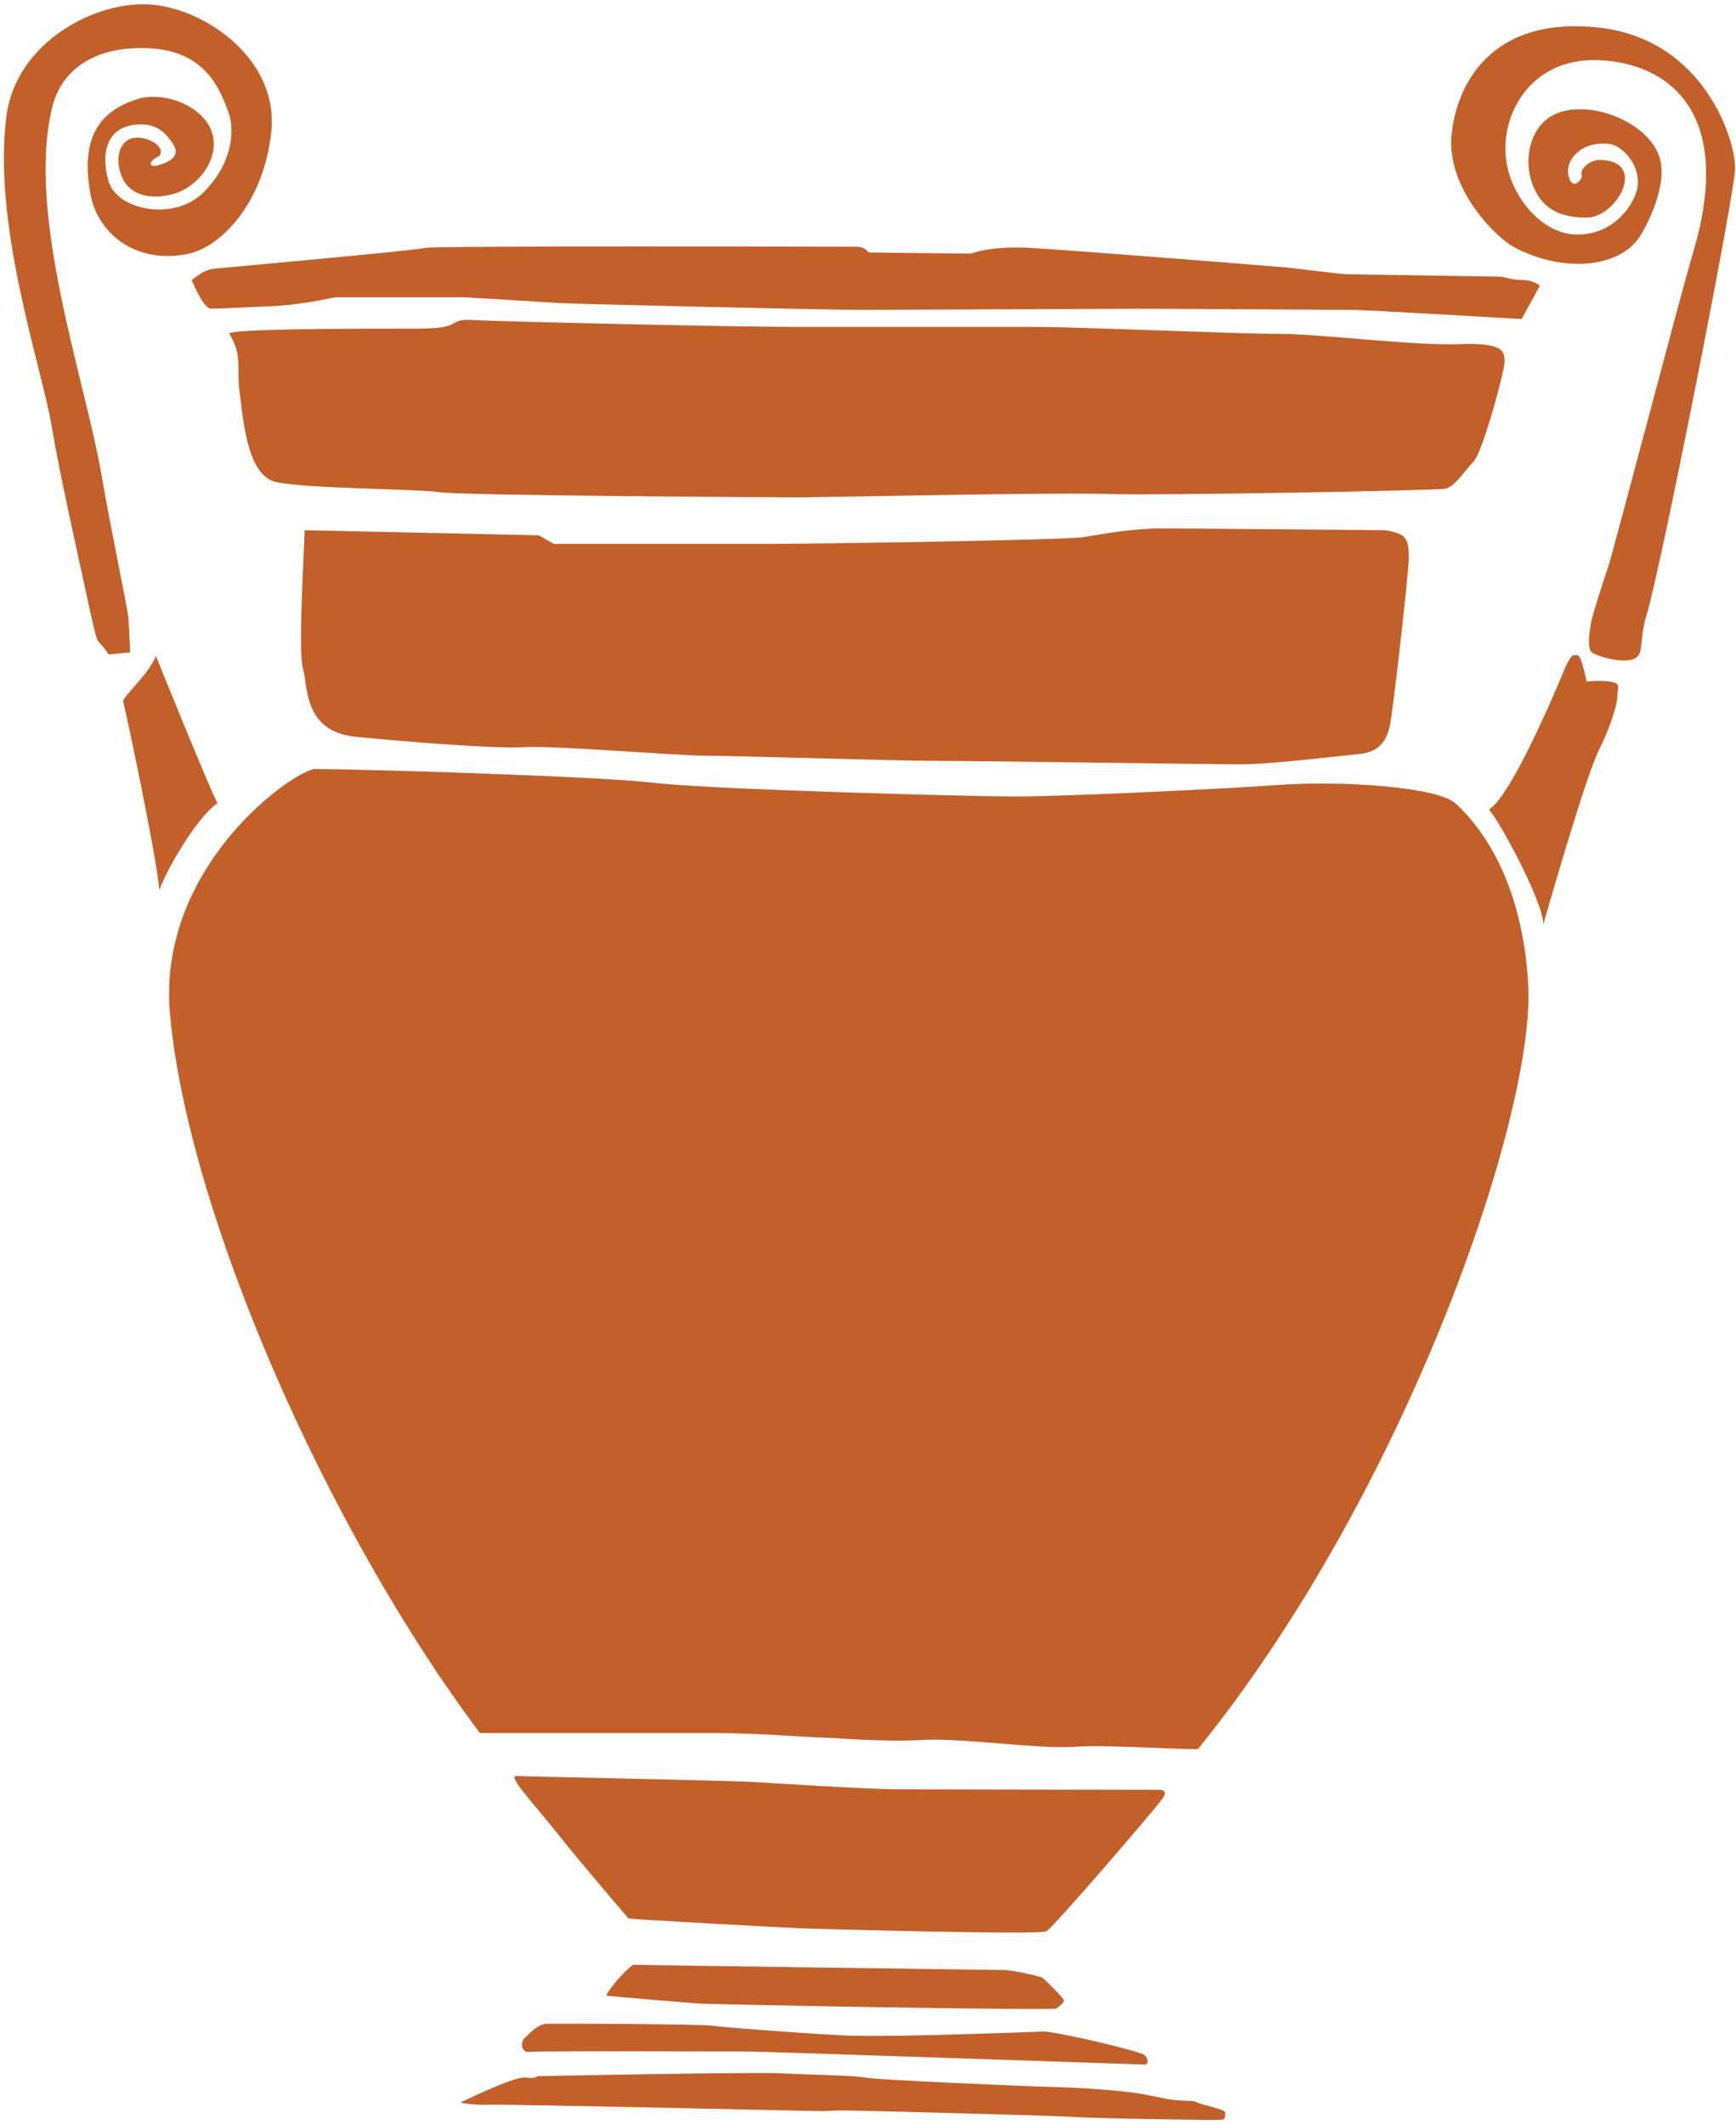
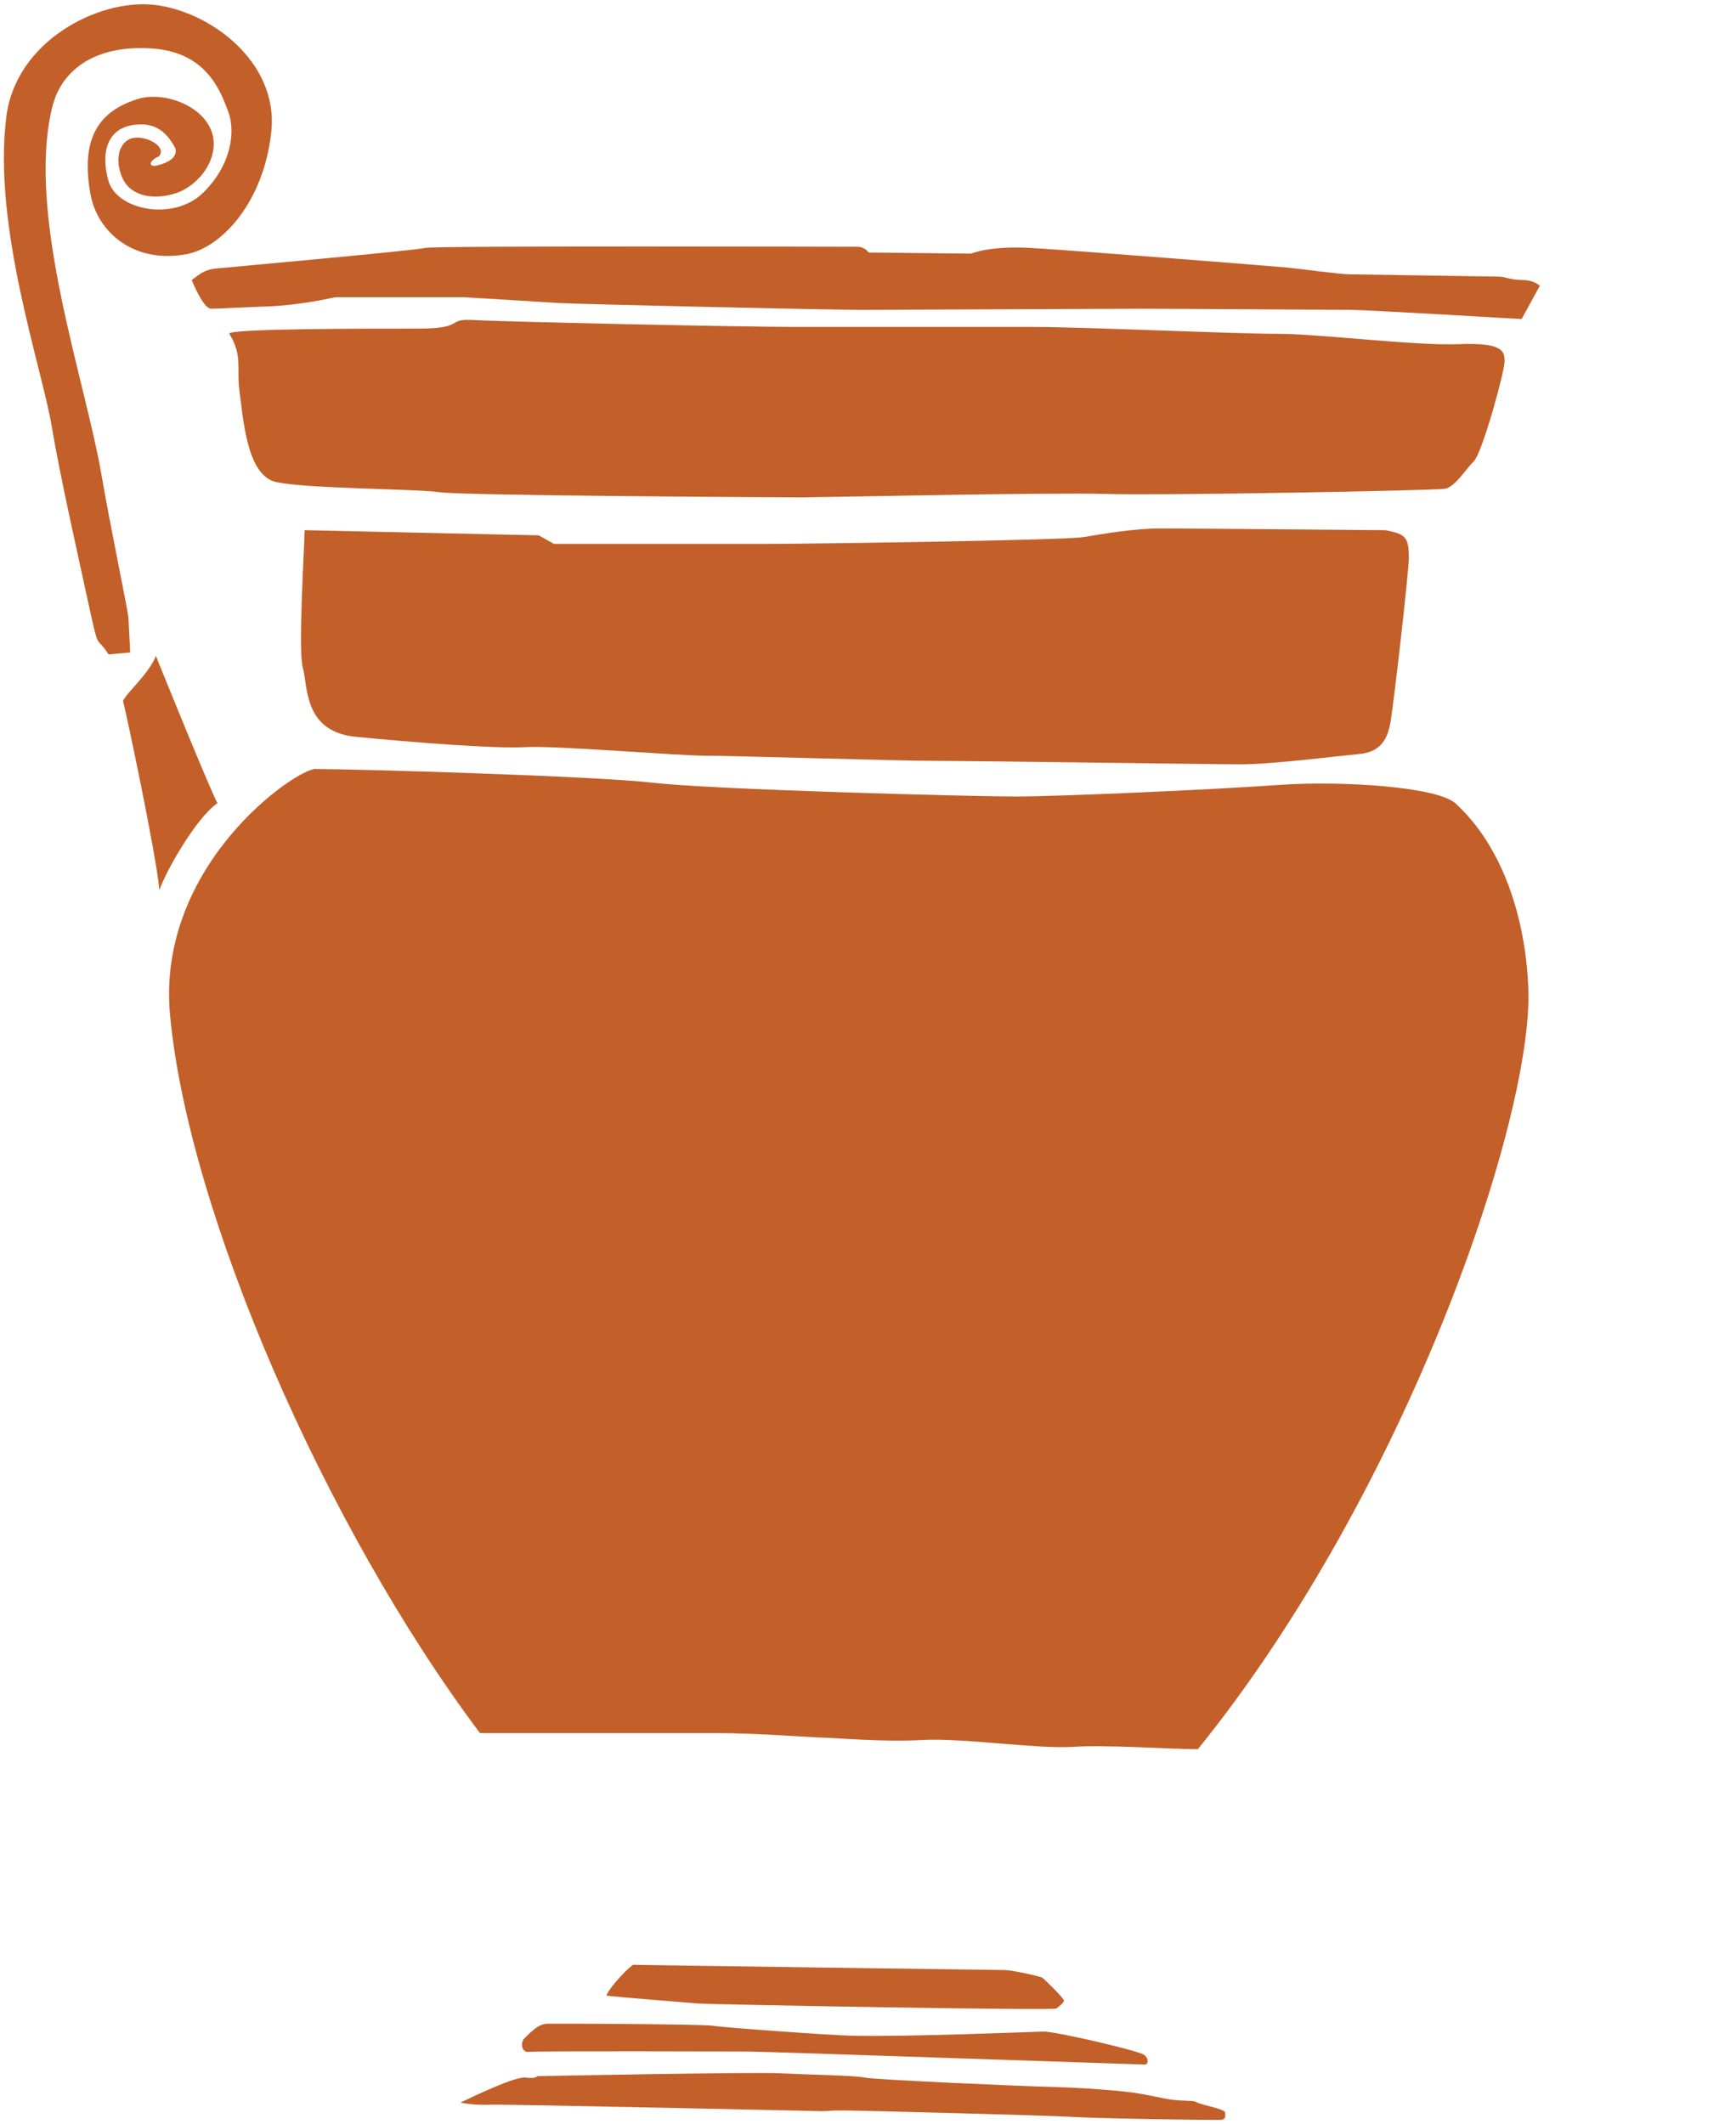
<svg xmlns="http://www.w3.org/2000/svg" width="206" height="252" viewBox="0 0 206 252" fill="none">
  <path d="M12.879 77.633C11.371 75.251 11.804 77.633 10.512 71.672C9.221 65.71 7.096 56.346 6.133 50.56C4.967 43.566 -0.916 26.814 0.759 13.795C1.905 4.896 11.591 -0.088 18.158 0.562C24.724 1.213 33.061 7.237 32.198 15.582C31.336 23.927 26.315 29.369 22.141 30.153C15.974 31.311 11.562 27.632 10.729 23C9.546 16.392 11.712 13.212 16.324 11.752C19.874 10.627 25.857 13.132 25.332 17.625C25.032 20.214 22.832 22.257 20.953 22.891C18.283 23.797 15.462 23.323 14.495 21.049C13.525 18.771 14.233 16.778 15.666 16.4C17.229 15.985 19.874 17.37 18.862 18.544C17.745 19.006 17.512 19.858 18.587 19.639C19.662 19.421 21.495 18.662 20.632 17.256C19.77 15.847 18.674 14.651 16.433 14.764C12.354 14.97 12.025 18.574 12.879 21.485C13.908 24.98 20.628 26.256 24.074 22.895C27.52 19.535 27.949 15.524 27.086 13.25C26.224 10.972 24.636 6.294 18.258 5.769C11.879 5.245 7.396 7.858 6.2 12.708C3.079 25.391 10.083 45.001 12.012 56.174C13.204 63.067 15.024 71.567 15.241 73.3L15.454 77.407L12.87 77.638L12.879 77.633Z" fill="#C35F28" />
  <path d="M22.749 33.22C22.749 33.22 24.103 36.622 25.048 36.622C25.994 36.622 28.157 36.488 31.811 36.349C35.46 36.215 39.114 35.397 39.114 35.397L39.789 35.263H55.071C55.071 35.263 64.267 35.808 66.158 35.942C68.05 36.077 98.477 36.761 102.264 36.761C106.051 36.761 131.475 36.626 135.258 36.626C139.041 36.626 158.785 36.761 160.41 36.761C162.035 36.761 180.559 37.851 180.559 37.851L182.721 33.903C182.721 33.903 182.046 33.224 180.692 33.224C179.338 33.224 178.53 32.817 177.851 32.817C177.171 32.817 161.218 32.544 160.135 32.544C159.052 32.544 154.048 31.864 152.561 31.726C151.073 31.587 127.137 29.683 122.271 29.41C117.405 29.137 115.238 30.09 115.238 30.09L103.068 29.956C103.068 29.956 102.664 29.276 101.714 29.276C100.764 29.276 51.276 29.142 50.463 29.41C49.651 29.683 26.936 31.726 25.582 31.86C24.228 31.994 23.69 32.54 22.74 33.224L22.749 33.22Z" fill="#C35F28" />
  <path d="M27.219 39.603C28.84 42.259 28.032 43.689 28.436 46.546C28.84 49.408 29.248 56.351 32.694 57.169C36.144 57.987 49.53 57.987 52.168 58.394C54.805 58.801 93.344 59.007 95.169 59.007C96.994 59.007 124.988 58.394 131.275 58.6C137.562 58.806 170.218 58.193 171.439 57.987C172.655 57.782 173.872 55.739 174.889 54.719C175.901 53.7 178.538 44.096 178.538 42.871C178.538 41.646 178.334 40.622 173.064 40.828C167.789 41.033 156.636 39.603 151.561 39.603C146.486 39.603 128.233 38.785 122.759 38.785H94.361C87.665 38.785 59.675 38.172 56.226 37.967C52.776 37.761 55.413 38.986 49.53 38.986C43.647 38.986 26.836 38.974 27.219 39.599V39.603Z" fill="#C35F28" />
  <path d="M36.145 62.902C36.145 64.739 35.333 77.2 35.941 79.243C36.549 81.286 35.941 86.799 42.228 87.412C48.515 88.024 58.656 88.843 62.31 88.637C65.96 88.431 80.363 89.656 83.813 89.656C87.262 89.656 106.532 90.269 111.398 90.269C116.265 90.269 143.65 90.676 147.3 90.676C150.95 90.676 159.066 89.656 161.295 89.451C163.528 89.245 164.54 88.02 164.945 85.977C165.349 83.934 167.178 67.798 167.178 66.166C167.178 64.534 166.974 63.917 166.365 63.51C165.757 63.103 164.336 62.898 164.336 62.898C164.336 62.898 141.009 62.692 137.763 62.692C134.518 62.692 131.068 63.305 128.635 63.712C126.201 64.118 94.558 64.53 91.108 64.53H65.751L63.926 63.51L36.137 62.898L36.145 62.902Z" fill="#C35F28" />
  <path d="M18.502 77.819C18.806 78.612 24.993 93.854 25.805 95.285C23.297 96.997 19.718 103.277 18.91 105.602C18.606 101.62 14.785 83.668 14.598 83.16C15.106 82.086 17.614 79.992 18.502 77.823V77.819Z" fill="#C35F28" />
  <path d="M37.481 91.23C41.885 91.23 70.475 92.048 77.508 92.862C84.541 93.68 115.372 94.494 120.509 94.494C125.646 94.494 144.037 93.676 151.611 93.13C159.186 92.585 170.539 93.332 172.706 95.308C178.384 100.481 181.068 109.09 181.359 117.368C181.901 132.618 167.027 176.738 142.145 207.512C138.629 207.512 131.325 206.966 127.271 207.239C123.213 207.512 114.018 206.148 109.422 206.421C104.823 206.694 98.873 206.148 97.794 206.148C96.715 206.148 89.953 205.603 85.082 205.603H56.955C38.565 181.093 22.32 143.782 20.174 120.359C18.554 102.658 35.048 91.217 37.481 91.217V91.23Z" fill="#C35F28" />
-   <path d="M61.271 210.7C62.221 210.754 88.298 211.262 89.919 211.434C90.285 211.472 103.205 212.277 106.48 212.277C108.83 212.277 136.753 212.332 137.257 212.332C137.761 212.332 138.711 212.277 137.928 213.402C137.145 214.53 125.004 228.673 124.162 229.122C123.321 229.571 97.193 228.841 95.456 228.782C93.723 228.728 75.199 227.712 74.587 227.599C74.587 227.599 69.045 221.176 66.191 217.568C63.337 213.96 60.204 210.696 61.267 210.696L61.271 210.7Z" fill="#C35F28" />
  <path d="M71.948 236.746C72.464 235.529 74.914 233.083 75.16 233.092C75.989 233.125 118.603 233.717 119.294 233.717C119.986 233.717 123.44 234.447 123.682 234.623C123.923 234.795 126.206 237.023 126.24 237.304C126.273 237.585 125.723 238 125.34 238.277C124.956 238.554 84.18 237.791 82.863 237.686C81.551 237.581 72.493 236.851 71.943 236.746H71.948Z" fill="#C35F28" />
  <path d="M64.969 240.078C65.411 240.057 83.389 240.12 84.564 240.321C85.739 240.527 98.18 241.429 101 241.505C107.233 241.668 122.378 241.056 123.795 241.014C125.211 240.972 135.173 243.296 135.777 243.787C136.381 244.278 136.223 244.928 135.856 244.928C135.49 244.928 90.555 243.38 88.814 243.38C87.072 243.38 64.036 243.3 62.62 243.422C61.995 243.476 61.649 242.402 62.257 241.79C63.578 240.46 64.161 240.12 64.969 240.078Z" fill="#C35F28" />
  <path d="M54.621 249.446C56.054 248.767 61.117 246.304 62.383 246.472C63.65 246.639 63.733 246.304 63.733 246.304C63.733 246.304 89.294 245.796 92.581 245.964C95.873 246.132 101.522 246.22 102.618 246.472C103.714 246.728 121.175 247.491 124.633 247.575C128.091 247.659 133.237 247.999 135.516 248.422C137.795 248.846 138.553 249.102 139.986 249.186C141.419 249.27 141.674 249.186 142.094 249.442C142.515 249.698 145.386 250.206 145.386 250.629C145.386 251.053 145.469 251.393 144.965 251.477C144.461 251.561 129.695 251.309 127.25 251.137C124.804 250.969 101.86 250.373 100.089 250.373C98.318 250.373 98.235 250.457 97.643 250.457C97.052 250.457 60.021 249.61 58.079 249.694C56.138 249.778 54.621 249.438 54.621 249.438V249.446Z" fill="#C35F28" />
-   <path d="M176.693 96.022C178.347 98.057 183.301 107.485 183.118 109.7C184.401 105.265 188.259 91.953 189.726 88.995C191.192 86.037 191.93 83.449 191.93 82.526C191.93 81.603 192.48 81.049 191.013 80.86C189.547 80.675 188.259 80.86 188.259 80.86C188.259 80.86 187.709 77.718 187.159 77.718C186.609 77.718 186.426 77.533 185.505 79.752C184.589 81.972 179.264 94.541 176.693 96.018V96.022Z" fill="#C35F28" />
-   <path d="M188.952 77.438C188.223 76.951 188.681 74.564 188.823 73.762C188.969 72.957 190.231 69 190.831 67.247C191.431 65.489 199.485 34.698 200.839 30.209C206.384 11.824 196.443 7.197 189.277 7.13C182.111 7.062 178.628 12.68 178.628 17.648C178.628 22.615 182.653 27.759 187.044 27.826C191.44 27.893 193.706 24.453 194.21 22.653C194.956 19.997 192.715 17.249 190.898 17.069C187.448 16.729 185.761 19.112 186.098 20.744C186.436 22.376 187.382 21.835 187.719 20.95C187.315 19.93 188.865 18.974 189.748 18.974C195.631 18.974 191.91 25.816 188.261 25.816C183.923 25.816 182.515 23.739 181.769 21.629C181.024 19.519 181.194 16.192 183.39 14.274C186.907 11.212 195.156 13.867 196.843 18.428C198.143 21.94 195.144 27.205 194.61 28.027C192.11 31.908 185.315 32.303 179.803 29.391C177.099 27.96 171.758 22.108 172.228 16.251C172.703 10.394 176.624 1.952 189.469 3.245C202.314 4.537 205.968 16.792 205.897 19.993C205.83 23.194 196.973 67.926 195.419 72.827C194.41 76.007 195.214 77.727 193.798 78.205C192.377 78.684 189.631 77.895 188.94 77.438H188.952Z" fill="#C35F28" />
</svg>